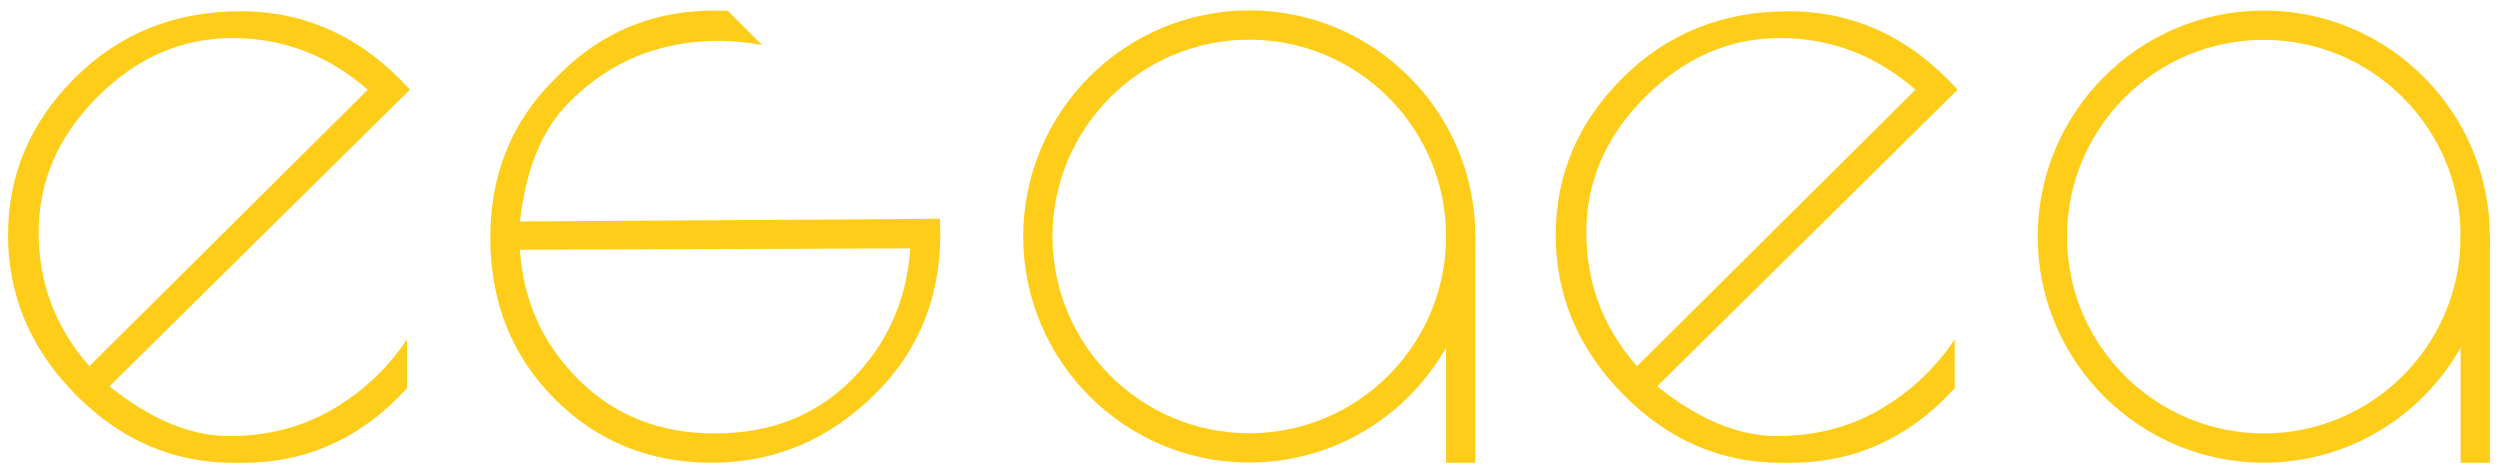
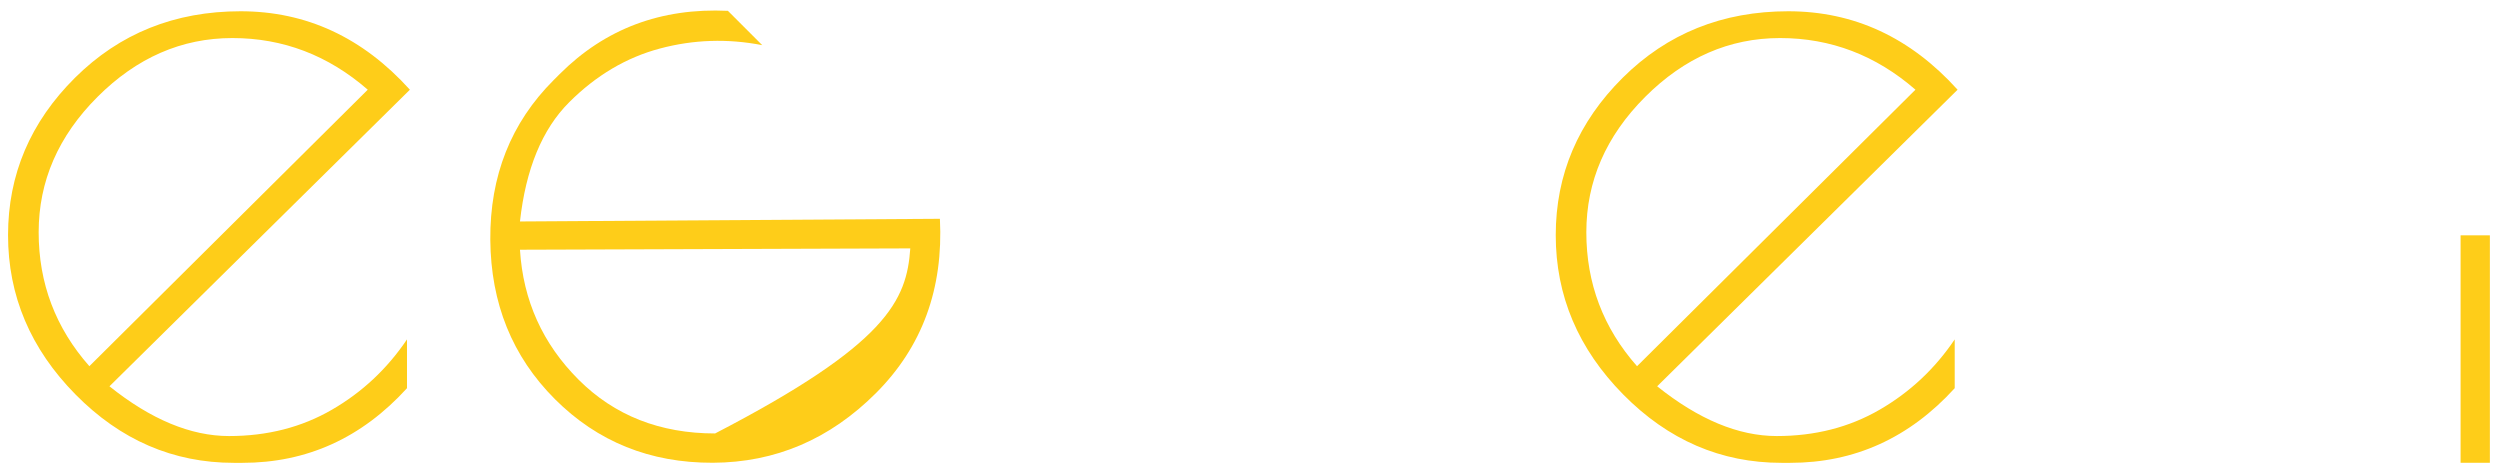
<svg xmlns="http://www.w3.org/2000/svg" version="1.1" id="Livello_1" x="0px" y="0px" width="128.042px" height="24.208px" viewBox="0 0 128.042 24.208" enable-background="new 0 0 128.042 24.208" xml:space="preserve">
  <g>
    <g>
      <path fill="#FECD19" d="M12.416,23.705h-0.44c-3.104,0-5.807-1.167-8.11-3.503c-2.303-2.336-3.454-5.055-3.454-8.159    c0-3.103,1.144-5.789,3.43-8.061c2.286-2.27,5.112-3.405,8.478-3.405c3.364,0,6.255,1.34,8.673,4.018L5.606,19.785    c2.123,1.699,4.165,2.548,6.125,2.548s3.715-0.448,5.268-1.348c1.551-0.897,2.833-2.099,3.846-3.602v2.499    C18.525,22.431,15.715,23.705,12.416,23.705z M11.902,1.949c-2.597,0-4.899,1.005-6.909,3.014C2.984,6.971,1.98,9.283,1.98,11.896    s0.865,4.899,2.597,6.859L18.835,4.594C16.81,2.831,14.499,1.949,11.902,1.949z" />
      <path fill="#FECD19" d="M91.684,23.705h-0.44c-3.104,0-5.807-1.167-8.11-3.503c-2.303-2.336-3.454-5.055-3.454-8.159    c0-3.103,1.144-5.789,3.43-8.061c2.286-2.27,5.112-3.405,8.478-3.405c3.364,0,6.255,1.34,8.673,4.018l-15.386,15.19    c2.123,1.699,4.165,2.548,6.125,2.548s3.715-0.448,5.268-1.348c1.551-0.897,2.833-2.099,3.846-3.602v2.499    C97.792,22.431,94.983,23.705,91.684,23.705z M91.169,1.949c-2.597,0-4.899,1.005-6.909,3.014    c-2.009,2.009-3.013,4.32-3.013,6.934s0.865,4.899,2.597,6.859L98.103,4.594C96.077,2.831,93.767,1.949,91.169,1.949z" />
-       <path fill="#FECD19" d="M37.281,0.555l1.758,1.758c-1.77-0.345-3.516-0.288-5.239,0.172c-1.725,0.46-3.275,1.379-4.653,2.757    c-1.379,1.379-2.218,3.412-2.516,6.101l21.508-0.137c0.183,3.584-0.908,6.56-3.275,8.927c-2.367,2.367-5.154,3.556-8.359,3.568    c-3.206,0.01-5.9-1.075-8.083-3.257c-2.184-2.184-3.286-4.906-3.31-8.169c-0.023-3.264,1.057-5.985,3.241-8.169l0.31-0.31    C30.985,1.474,33.857,0.393,37.281,0.555z M46.622,12.722L26.631,12.79c0.161,2.597,1.16,4.813,2.999,6.652S33.8,22.2,36.626,22.2    c2.827-0.001,5.153-0.914,6.98-2.74C45.433,17.633,46.438,15.387,46.622,12.722z" />
+       <path fill="#FECD19" d="M37.281,0.555l1.758,1.758c-1.77-0.345-3.516-0.288-5.239,0.172c-1.725,0.46-3.275,1.379-4.653,2.757    c-1.379,1.379-2.218,3.412-2.516,6.101l21.508-0.137c0.183,3.584-0.908,6.56-3.275,8.927c-2.367,2.367-5.154,3.556-8.359,3.568    c-3.206,0.01-5.9-1.075-8.083-3.257c-2.184-2.184-3.286-4.906-3.31-8.169c-0.023-3.264,1.057-5.985,3.241-8.169l0.31-0.31    C30.985,1.474,33.857,0.393,37.281,0.555z M46.622,12.722L26.631,12.79c0.161,2.597,1.16,4.813,2.999,6.652S33.8,22.2,36.626,22.2    C45.433,17.633,46.438,15.387,46.622,12.722z" />
      <g>
        <g>
-           <path fill="#FECD19" d="M63.983,23.691c-6.384,0-11.578-5.194-11.578-11.579S57.599,0.532,63.983,0.532      c6.385,0,11.579,5.194,11.579,11.579S70.368,23.691,63.983,23.691z M63.983,2.032c-5.557,0-10.078,4.521-10.078,10.079      s4.521,10.079,10.078,10.079c5.558,0,10.079-4.521,10.079-10.079S69.541,2.032,63.983,2.032z" />
-         </g>
+           </g>
        <g>
-           <line fill="#FECD19" x1="74.812" y1="12.111" x2="74.812" y2="23.702" />
-           <rect x="74.062" y="12.111" fill="#FECD19" width="1.5" height="11.591" />
-         </g>
+           </g>
      </g>
      <g>
        <g>
-           <path fill="#FECD19" d="M115.944,23.698c-6.385,0-11.579-5.194-11.579-11.579S109.559,0.54,115.944,0.54      s11.579,5.194,11.579,11.579S122.329,23.698,115.944,23.698z M115.944,2.04c-5.558,0-10.079,4.521-10.079,10.079      s4.521,10.079,10.079,10.079s10.079-4.521,10.079-10.079S121.502,2.04,115.944,2.04z" />
-         </g>
+           </g>
        <g>
-           <line fill="#FECD19" x1="126.773" y1="12.053" x2="126.773" y2="23.702" />
          <rect x="126.023" y="12.053" fill="#FECD19" width="1.5" height="11.649" />
        </g>
      </g>
    </g>
  </g>
</svg>